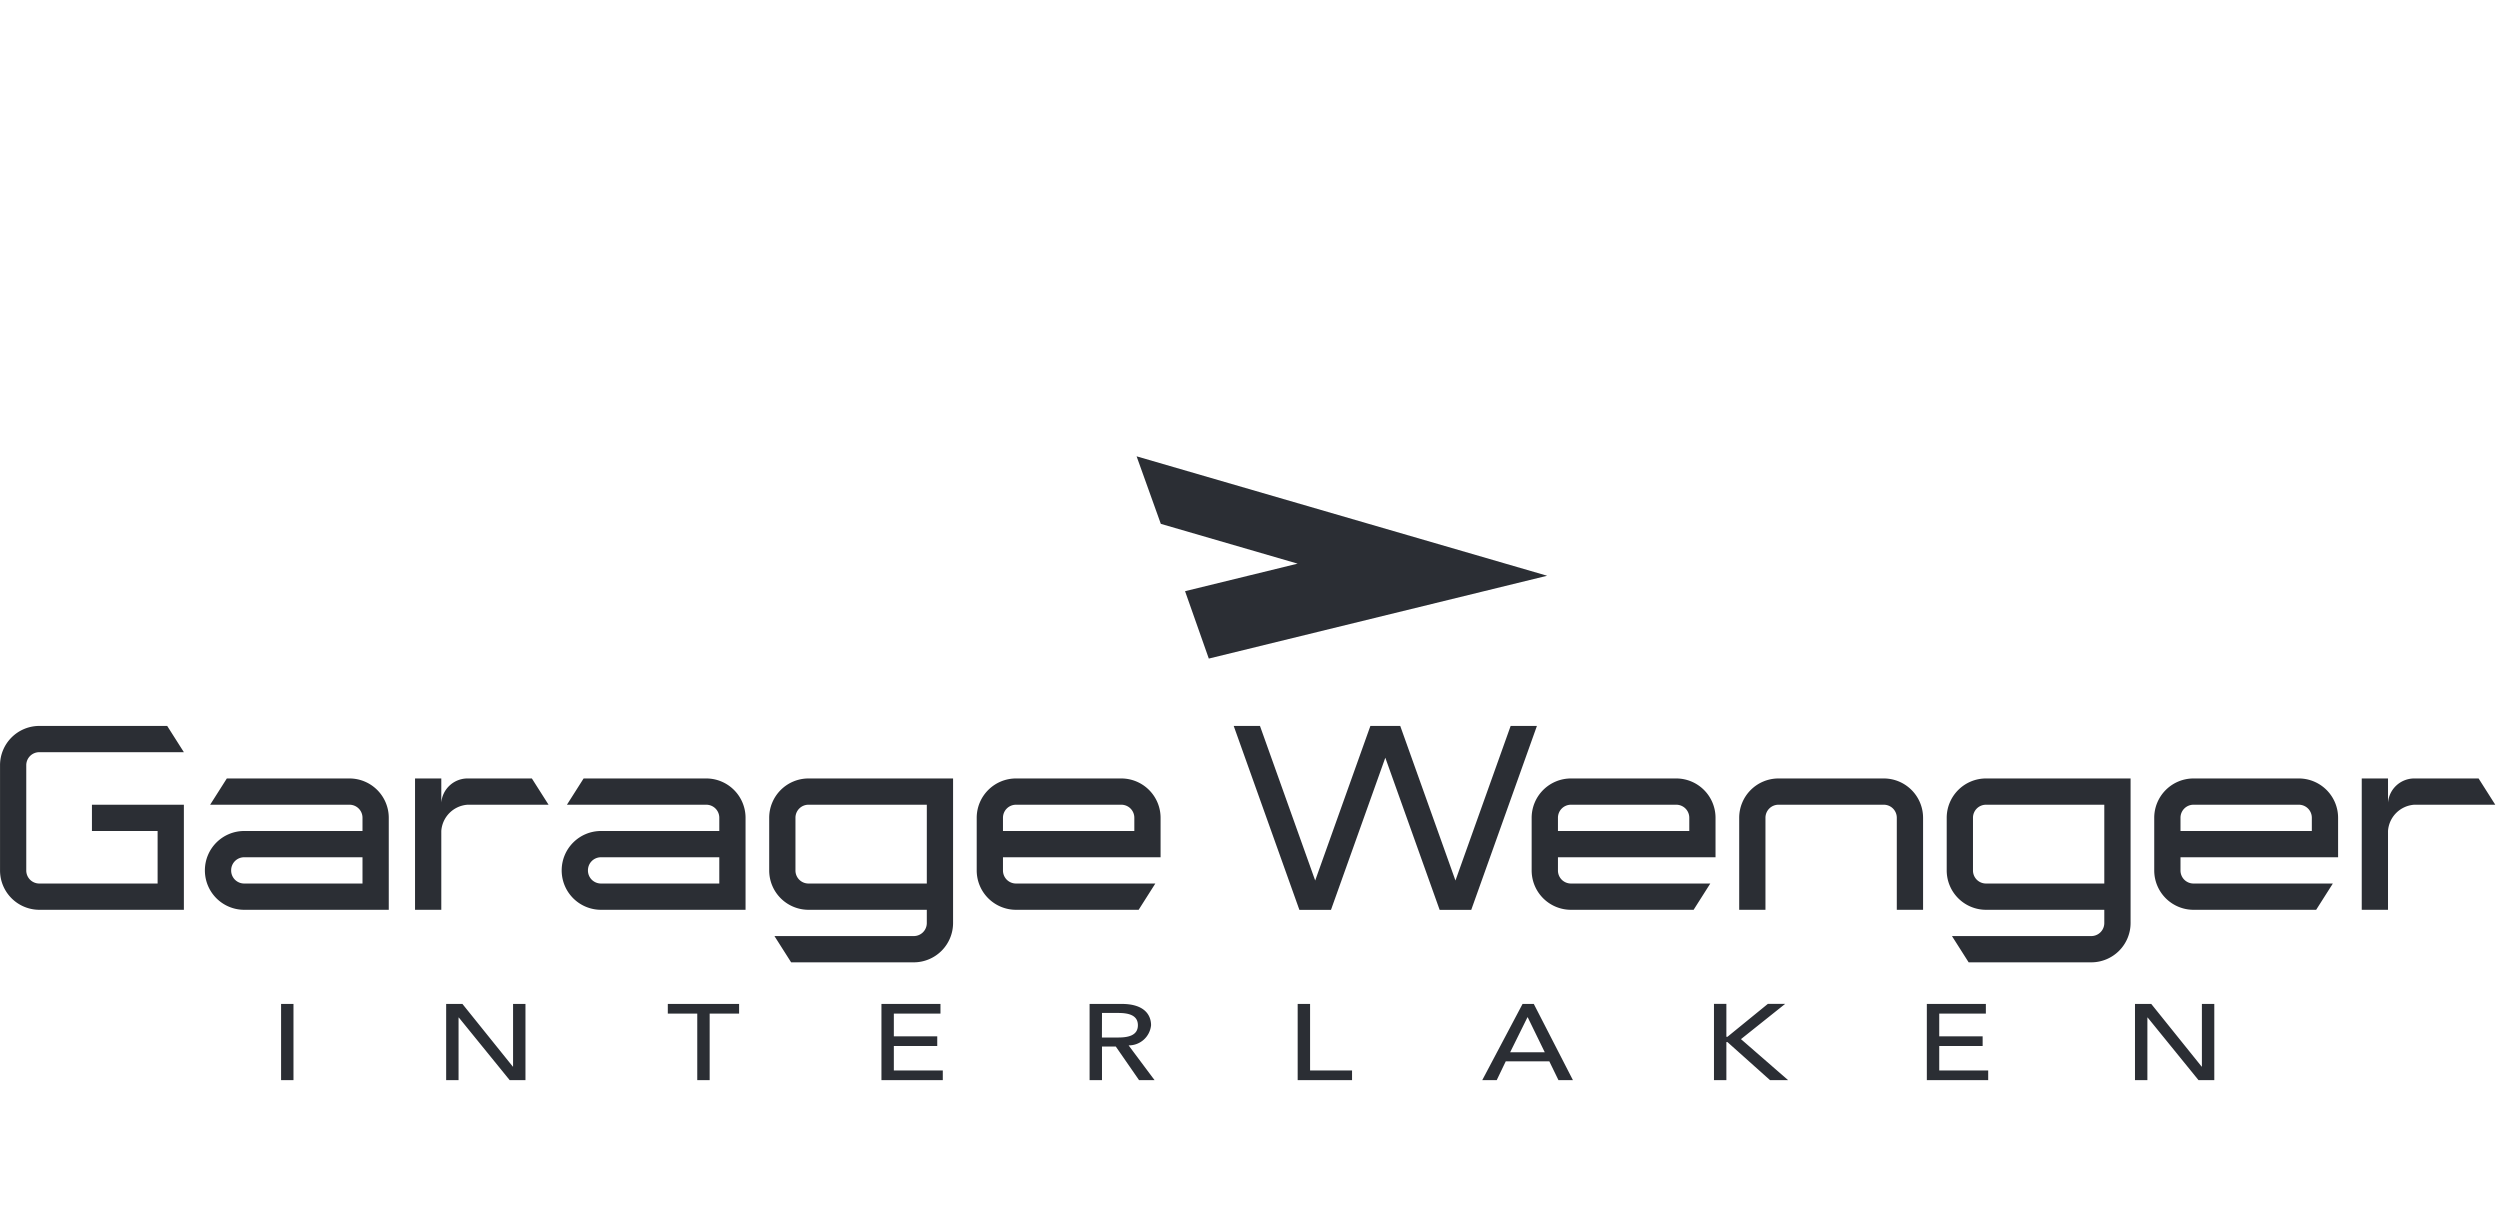
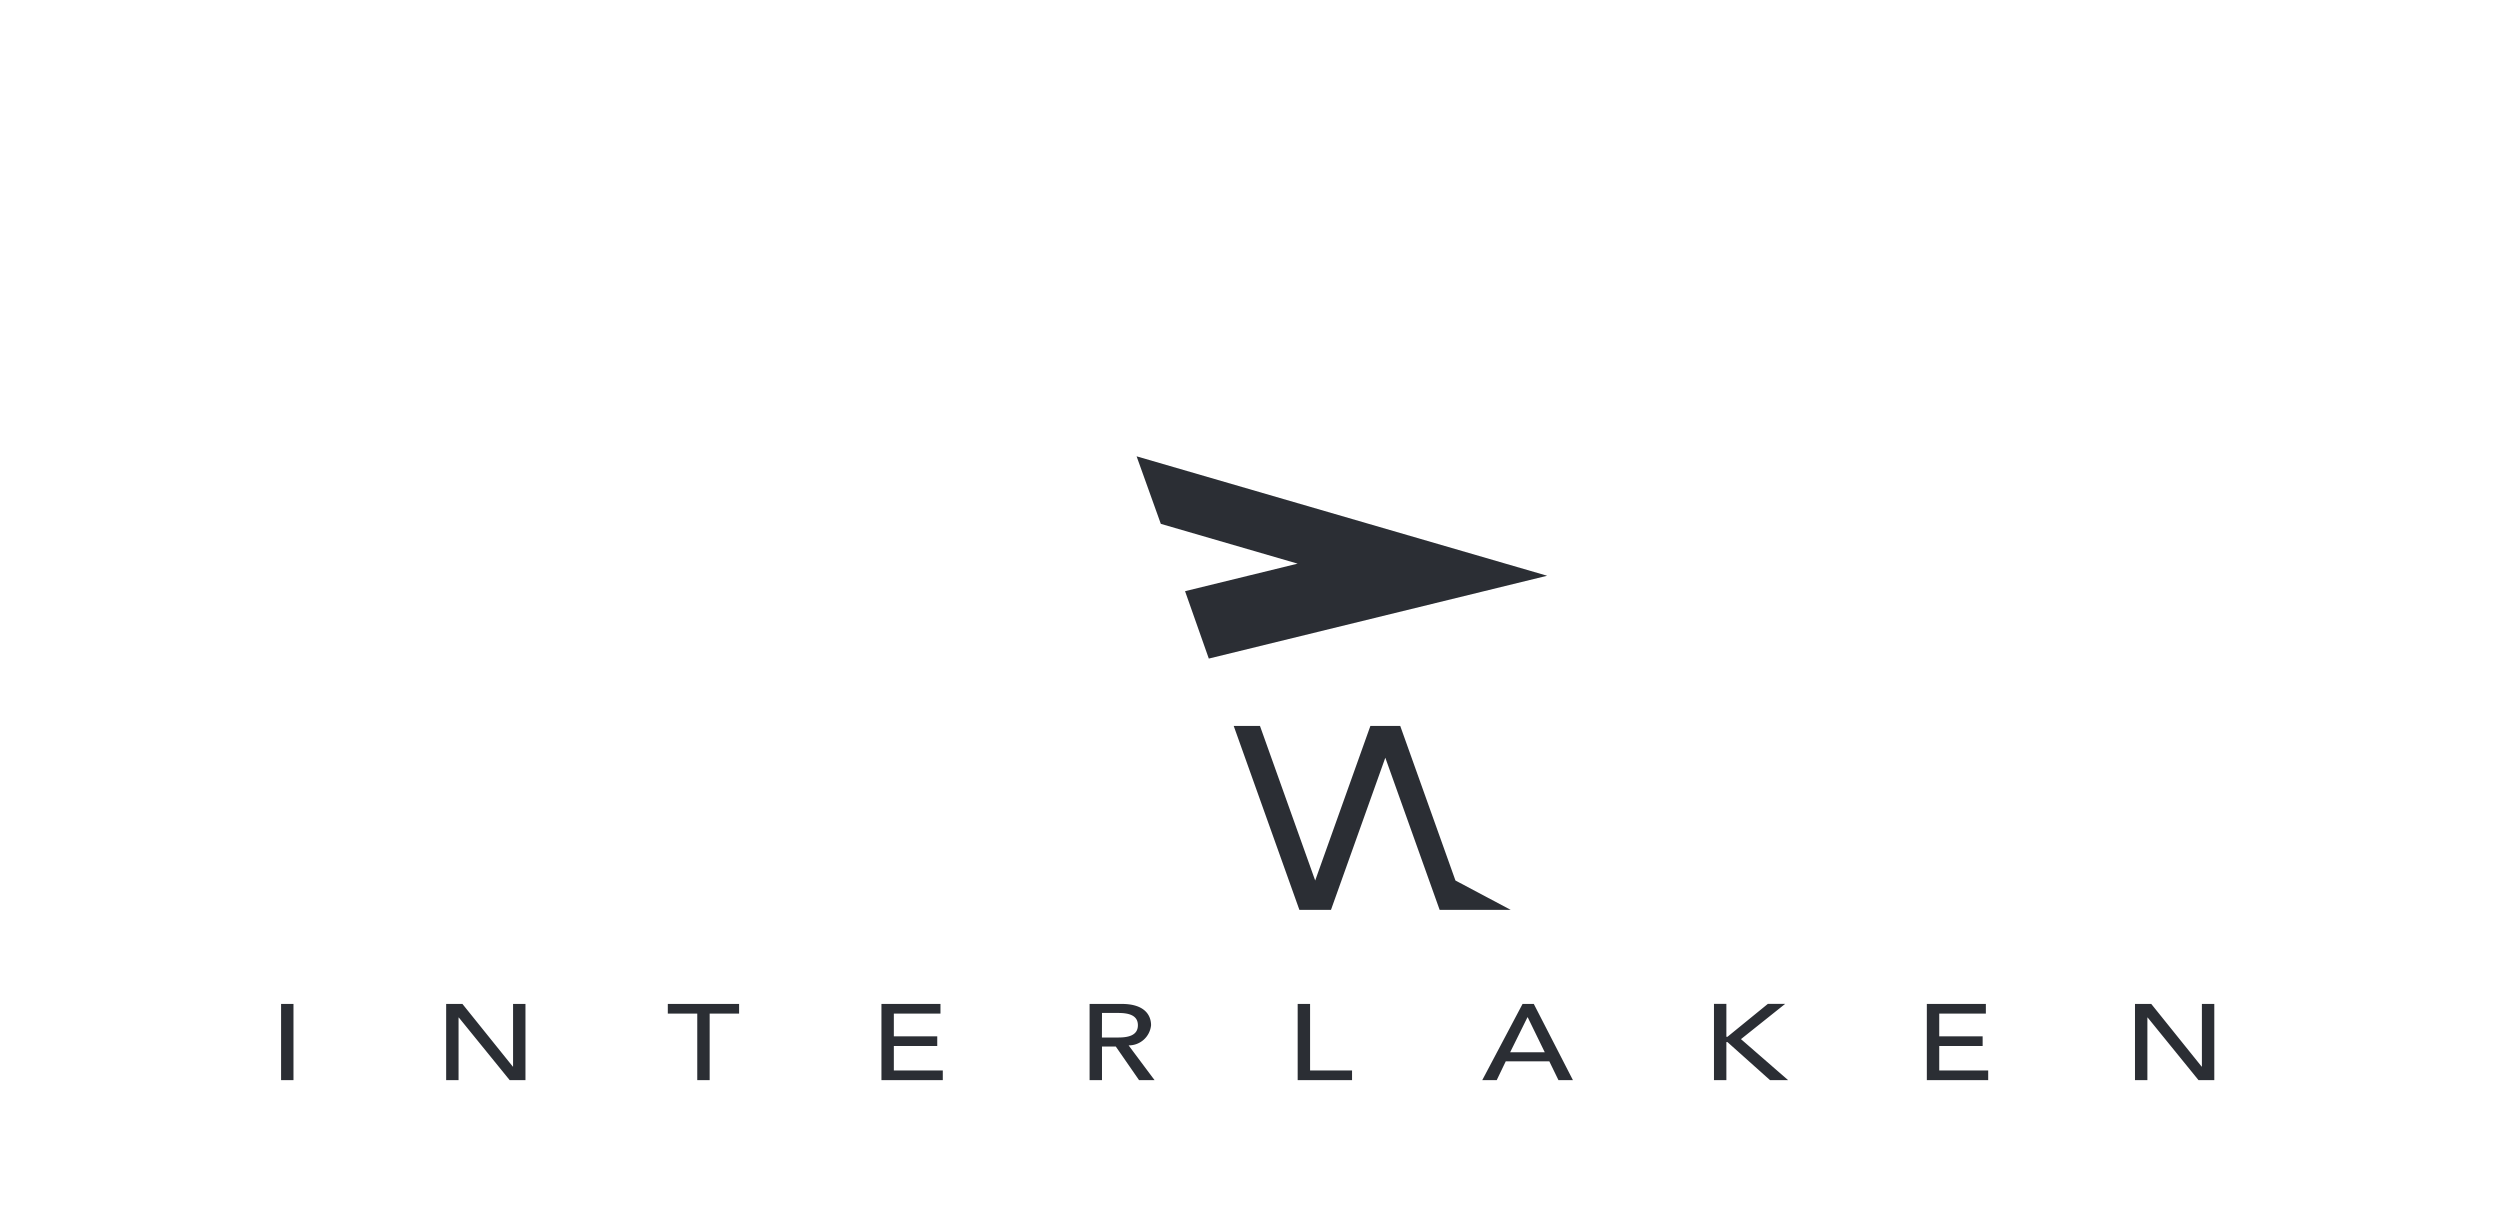
<svg xmlns="http://www.w3.org/2000/svg" width="227" height="110" viewBox="0 0 227 110">
  <g id="Gruppe_102" data-name="Gruppe 102" transform="translate(-1161.845 -33)">
    <g id="Gruppe_44" data-name="Gruppe 44" transform="translate(1388.415 106.069)">
-       <path id="Pfad_46" data-name="Pfad 46" d="M0,0-1.514-2.385H-7.353A2.394,2.394,0,0,0-9.739-.191V-2.385h-2.385V9.541h2.385V2.385A2.566,2.566,0,0,1-7.353,0ZM-28.581,4.77h14.31V1.193a3.573,3.573,0,0,0-3.577-3.578h-9.54a3.573,3.573,0,0,0-3.578,3.578v4.77a3.573,3.573,0,0,0,3.578,3.578h11.126l1.515-2.386H-27.388a1.18,1.18,0,0,1-1.193-1.192Zm0-2.385V1.193A1.181,1.181,0,0,1-27.388,0h9.54a1.181,1.181,0,0,1,1.192,1.193V2.385Zm-4.532,8.348V-2.385H-46.231a3.574,3.574,0,0,0-3.578,3.578v4.77a3.574,3.574,0,0,0,3.578,3.578H-35.5v1.192a1.182,1.182,0,0,1-1.193,1.193H-49.332l1.515,2.385h11.126a3.573,3.573,0,0,0,3.578-3.578M-35.5,7.155H-46.231a1.18,1.18,0,0,1-1.192-1.192V1.193A1.181,1.181,0,0,1-46.231,0H-35.5ZM-54.341,9.541h2.386V1.193a3.573,3.573,0,0,0-3.578-3.578h-9.54a3.573,3.573,0,0,0-3.578,3.578V9.541h2.385V1.193A1.182,1.182,0,0,1-65.073,0h9.54a1.181,1.181,0,0,1,1.192,1.193ZM-85.108,4.77H-70.8V1.193a3.573,3.573,0,0,0-3.577-3.578h-9.541a3.573,3.573,0,0,0-3.578,3.578v4.77a3.573,3.573,0,0,0,3.578,3.578H-72.79l1.515-2.386H-83.916a1.18,1.18,0,0,1-1.192-1.192Zm0-2.385V1.193A1.181,1.181,0,0,1-83.916,0h9.541a1.181,1.181,0,0,1,1.192,1.193V2.385ZM-135.5,4.77h14.311V1.193a3.573,3.573,0,0,0-3.577-3.578h-9.541a3.573,3.573,0,0,0-3.578,3.578v4.77a3.573,3.573,0,0,0,3.578,3.578h11.126l1.515-2.386h-12.641A1.181,1.181,0,0,1-135.5,5.963Zm0-2.385V1.193A1.182,1.182,0,0,1-134.306,0h9.541a1.181,1.181,0,0,1,1.192,1.193V2.385Zm-4.531,8.348V-2.385h-13.119a3.573,3.573,0,0,0-3.577,3.578v4.77a3.573,3.573,0,0,0,3.577,3.578h10.734v1.192a1.182,1.182,0,0,1-1.193,1.193h-12.641l1.515,2.385h11.126a3.573,3.573,0,0,0,3.578-3.578m-2.385-3.578h-10.734a1.18,1.18,0,0,1-1.192-1.192V1.193A1.181,1.181,0,0,1-153.149,0h10.734Zm-29.576,2.386h13.118V1.193a3.573,3.573,0,0,0-3.577-3.578h-11.127L-175.092,0h12.642a1.181,1.181,0,0,1,1.192,1.193V2.385h-10.733a3.573,3.573,0,0,0-3.578,3.578,3.573,3.573,0,0,0,3.578,3.578m10.733-2.386h-10.733a1.181,1.181,0,0,1-1.193-1.192,1.182,1.182,0,0,1,1.193-1.193h10.733ZM-184.115,0h7.354l-1.515-2.385h-5.839A2.392,2.392,0,0,0-186.5-.191V-2.385h-2.385V9.541h2.385V2.385A2.566,2.566,0,0,1-184.115,0m-20.273,9.541h13.118V1.193a3.573,3.573,0,0,0-3.578-3.578h-11.126L-207.489,0h12.641a1.182,1.182,0,0,1,1.193,1.193V2.385h-10.733a3.573,3.573,0,0,0-3.578,3.578,3.573,3.573,0,0,0,3.578,3.578m10.733-2.386h-10.733a1.181,1.181,0,0,1-1.193-1.192,1.182,1.182,0,0,1,1.193-1.193h10.733Zm-29.337,2.386h13.118V0h-8.348V2.385h5.963v4.77h-10.733a1.181,1.181,0,0,1-1.193-1.192V-3.578a1.181,1.181,0,0,1,1.193-1.192h13.118l-1.515-2.385h-11.6a3.573,3.573,0,0,0-3.578,3.577V5.963a3.574,3.574,0,0,0,3.578,3.578" fill="#2b2e34" />
-     </g>
+       </g>
    <g id="Gruppe_46" data-name="Gruppe 46" transform="translate(1286.277 98.913)">
-       <path id="Pfad_48" data-name="Pfad 48" d="M0,0-5.013,14.038-10.027,0h-2.385l5.963,16.7h2.871L1.354,2.886,6.287,16.7H9.158L15.121,0H12.736L7.723,14.038,2.709,0Z" fill="#2b2e34" />
+       <path id="Pfad_48" data-name="Pfad 48" d="M0,0-5.013,14.038-10.027,0h-2.385l5.963,16.7h2.871L1.354,2.886,6.287,16.7H9.158H12.736L7.723,14.038,2.709,0Z" fill="#2b2e34" />
    </g>
    <path id="Pfad_49" data-name="Pfad 49" d="M1136.367-68.813h1.126v-6.92h-1.126Zm14.989,0h1.126V-74.5h.023l4.621,5.689h1.431v-6.92h-1.126v5.689h-.023l-4.574-5.689h-1.478Zm22.8,0h1.126v-6.04h2.673v-.88h-6.473v.88h2.674Zm16.724,0h5.571v-.88h-4.445v-2.219h3.941v-.879h-3.941v-2.062h4.234v-.88h-5.36Zm18.9,0h1.126v-3.05h1.255l2.111,3.05h1.407l-2.357-3.157a2.026,2.026,0,0,0,2.04-1.828c0-.87-.539-1.935-2.662-1.935h-2.92Zm1.126-6.1h1.477c.892,0,1.783.176,1.783,1.114s-.891,1.114-1.783,1.114H1210.9Zm17.768,6.1h4.937v-.88H1229.8v-6.04h-1.126Zm16.759,0h1.314l.821-1.711h3.953l.832,1.711h1.314l-3.554-6.92h-1.02Zm2.534-2.532,1.571-3.176h.024l1.548,3.176Zm18.507,2.532h1.126v-3.46h.094l3.87,3.46h1.642l-4.281-3.724,4.011-3.2h-1.571l-3.671,2.991h-.094v-2.991h-1.126Zm19.328,0h5.571v-.88h-4.445v-2.219h3.941v-.879h-3.941v-2.062h4.234v-.88h-5.36Zm18.9,0h1.126V-74.5h.023l4.621,5.689h1.431v-6.92h-1.126v5.689h-.023l-4.574-5.689h-1.478Z" transform="translate(51 199.89)" fill="#2b2e34" />
    <g id="Gruppe_48" data-name="Gruppe 48" transform="translate(1265.048 74.434)">
      <path id="Pfad_51" data-name="Pfad 51" d="M0,0,2.2,6.132,14.621,9.745,4.4,12.246l2.157,6.119,30.72-7.521Z" fill="#2b2e34" />
    </g>
  </g>
-   <rect id="Rechteck_6" data-name="Rechteck 6" width="227" height="110" fill="none" />
</svg>